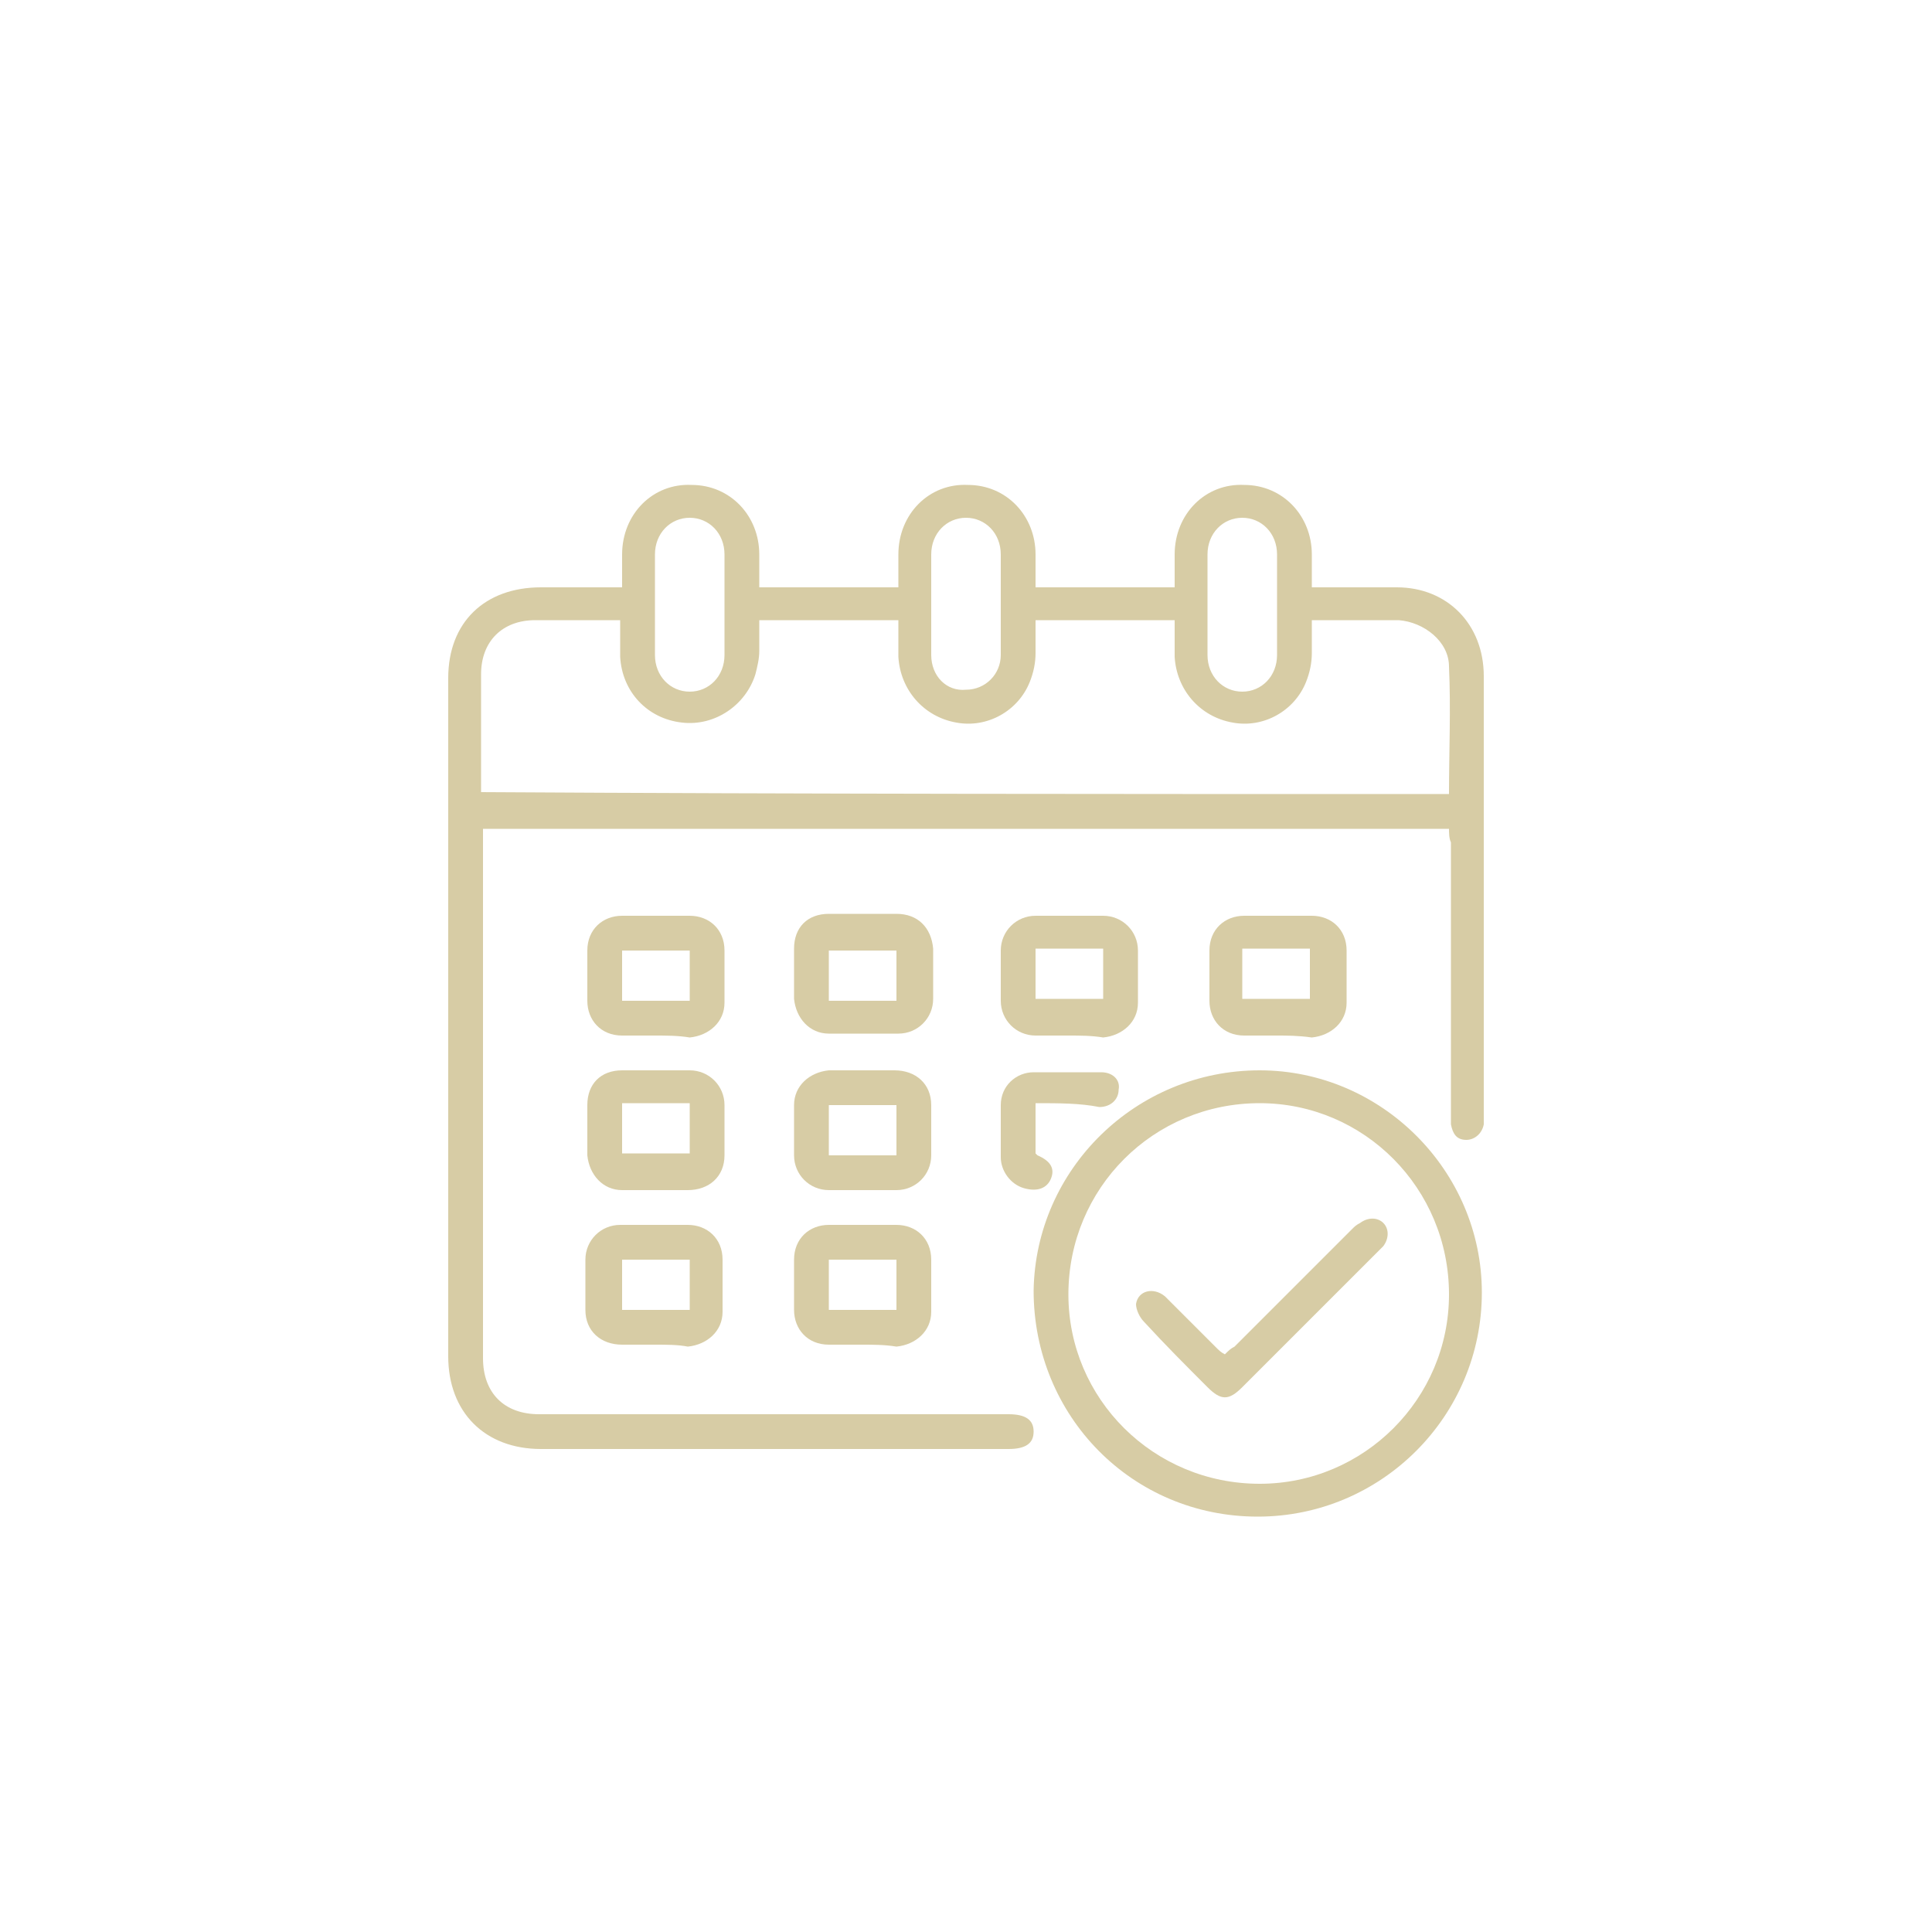
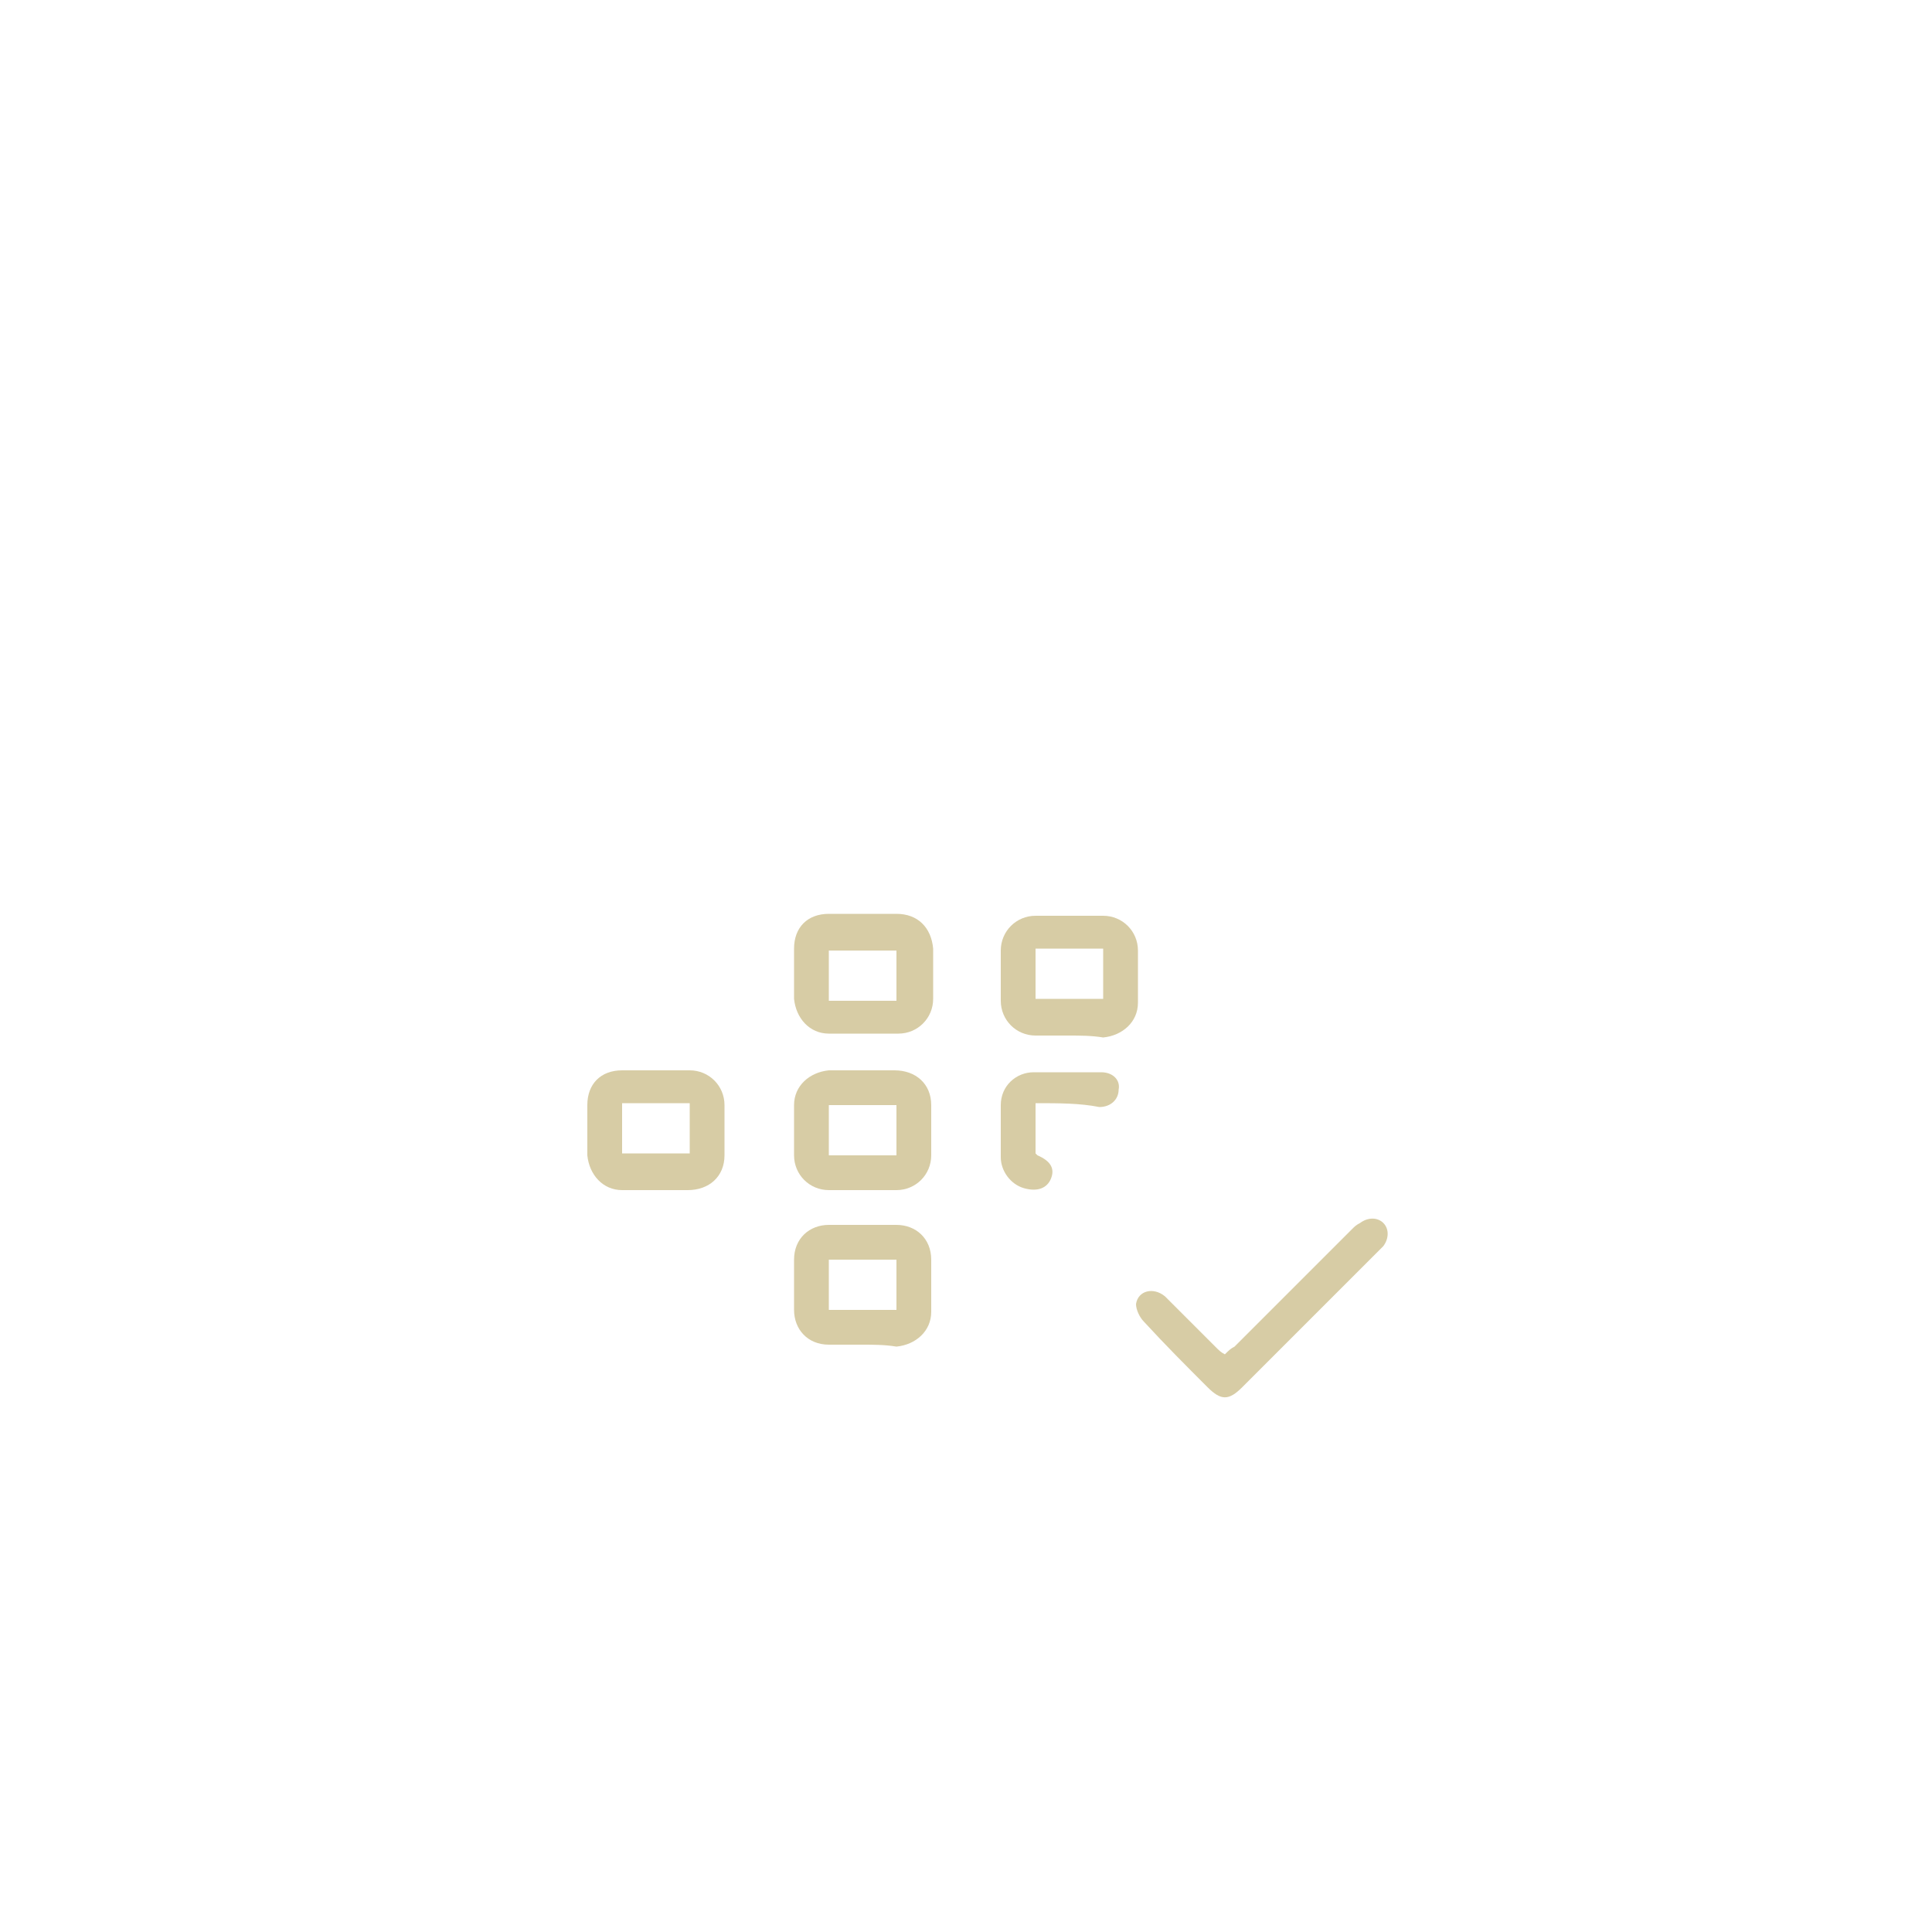
<svg xmlns="http://www.w3.org/2000/svg" version="1.1" x="0px" y="0px" viewBox="0 0 100 100" style="enable-background:new 0 0 100 100;" xml:space="preserve">
  <style type="text/css">
	.st0{display:none;}
	.st1{fill:#D7CCA5;}
</style>
  <g id="Layer_1">
    <g>
      <g>
-         <path class="st1" d="M75,42.9c-16.7,0-33.3,0-50,0c0,0.2,0,0.4,0,0.6c0,8.9,0,17.9,0,26.8c0,1.8,1.1,2.9,2.9,2.9     c8.1,0,16.2,0,24.3,0c0.9,0,1.3,0.3,1.3,0.9c0,0.6-0.4,0.9-1.3,0.9c-8.1,0-16.1,0-24.2,0c-2.9,0-4.8-1.9-4.8-4.8     c0-11.7,0-23.4,0-35.1c0-2.9,1.9-4.7,4.8-4.7c1.4,0,2.7,0,4.2,0c0-0.6,0-1.2,0-1.7c0-2.1,1.6-3.7,3.6-3.6c2,0,3.5,1.6,3.5,3.6     c0,0.6,0,1.1,0,1.7c2.4,0,4.8,0,7.2,0c0-0.6,0-1.1,0-1.7c0-2.1,1.6-3.7,3.6-3.6c2,0,3.5,1.6,3.5,3.6c0,0.6,0,1.1,0,1.7     c2.4,0,4.7,0,7.2,0c0-0.6,0-1.1,0-1.7c0-2.1,1.6-3.7,3.6-3.6c2,0,3.5,1.6,3.5,3.6c0,0.6,0,1.1,0,1.7c0.6,0,1.1,0,1.6,0     c0.9,0,1.9,0,2.8,0c2.6,0,4.5,1.9,4.5,4.6c0,2.3,0,4.7,0,7c0,5.2,0,10.4,0,15.6c0,0.2,0,0.4,0,0.6c-0.1,0.5-0.5,0.8-0.9,0.8     c-0.5,0-0.7-0.3-0.8-0.8c0-0.2,0-0.4,0-0.6c0-4.7,0-9.3,0-14C75,43.4,75,43.1,75,42.9z M75,41.1c0-2.2,0.1-4.4,0-6.6     c0-1.3-1.3-2.3-2.6-2.4c-1.1,0-2.3,0-3.4,0c-0.4,0-0.7,0-1.1,0c0,0.6,0,1.2,0,1.7c0,0.5-0.1,1-0.3,1.5c-0.6,1.5-2.2,2.4-3.8,2.1     c-1.7-0.3-2.9-1.7-3-3.4c0-0.6,0-1.2,0-1.9c-2.4,0-4.8,0-7.2,0c0,0.6,0,1.2,0,1.7c0,0.5-0.1,1-0.3,1.5c-0.6,1.5-2.2,2.4-3.8,2.1     c-1.7-0.3-2.9-1.7-3-3.4c0-0.6,0-1.2,0-1.9c-2.4,0-4.8,0-7.2,0c0,0.6,0,1.1,0,1.6c0,0.4-0.1,0.8-0.2,1.2     c-0.5,1.6-2.1,2.7-3.8,2.5c-1.8-0.2-3.1-1.6-3.2-3.4c0-0.6,0-1.2,0-1.9c-1.5,0-2.9,0-4.4,0c-1.7,0-2.8,1.1-2.8,2.8     c0,1.9,0,3.8,0,5.6c0,0.2,0,0.3,0,0.5C41.7,41.1,58.3,41.1,75,41.1z M37.5,31.3c0-0.9,0-1.7,0-2.6c0-1.1-0.8-1.9-1.8-1.9     c-1,0-1.8,0.8-1.8,1.9c0,1.7,0,3.5,0,5.2c0,1.1,0.8,1.9,1.8,1.9c1,0,1.8-0.8,1.8-1.9C37.5,33,37.5,32.1,37.5,31.3z M51.8,31.3     c0-0.9,0-1.7,0-2.6c0-1.1-0.8-1.9-1.8-1.9c-1,0-1.8,0.8-1.8,1.9c0,1.7,0,3.5,0,5.2c0,1.1,0.8,1.9,1.8,1.8c1,0,1.8-0.8,1.8-1.8     C51.8,33,51.8,32.2,51.8,31.3z M66.1,31.3c0-0.9,0-1.7,0-2.6c0-1.1-0.8-1.9-1.8-1.9c-1,0-1.8,0.8-1.8,1.9c0,1.7,0,3.5,0,5.2     c0,1.1,0.8,1.9,1.8,1.9c1,0,1.8-0.8,1.8-1.9C66.1,33,66.1,32.2,66.1,31.3z" />
-         <path class="st1" d="M65.2,55.4c6.3,0,11.5,5.2,11.5,11.5c0,6.4-5.2,11.6-11.6,11.6c-6.5,0-11.6-5.2-11.6-11.7     C53.6,60.5,58.8,55.4,65.2,55.4z M65.2,57.1c-5.5,0-9.9,4.4-9.9,9.9c0,5.4,4.4,9.8,9.9,9.8c5.4,0,9.8-4.4,9.8-9.8     C75,61.5,70.6,57.1,65.2,57.1z" />
-         <path class="st1" d="M33.9,53.6c-0.6,0-1.2,0-1.7,0c-1.1,0-1.8-0.8-1.8-1.8c0-0.9,0-1.7,0-2.6c0-1.1,0.8-1.8,1.8-1.8     c1.2,0,2.3,0,3.5,0c1,0,1.8,0.7,1.8,1.8c0,0.9,0,1.8,0,2.7c0,1-0.8,1.7-1.8,1.8C35.1,53.6,34.5,53.6,33.9,53.6z M35.7,51.8     c0-0.9,0-1.8,0-2.6c-1.2,0-2.4,0-3.5,0c0,0.9,0,1.8,0,2.6C33.4,51.8,34.5,51.8,35.7,51.8z" />
        <path class="st1" d="M44.7,47.3c0.6,0,1.1,0,1.7,0c1.1,0,1.8,0.7,1.9,1.8c0,0.9,0,1.7,0,2.6c0,1-0.8,1.8-1.8,1.8     c-1.2,0-2.4,0-3.6,0c-1,0-1.7-0.8-1.8-1.8c0-0.9,0-1.7,0-2.6c0-1.1,0.7-1.8,1.8-1.8C43.5,47.3,44.1,47.3,44.7,47.3z M42.9,51.8     c1.2,0,2.4,0,3.5,0c0-0.9,0-1.8,0-2.6c-1.2,0-2.4,0-3.5,0C42.9,50,42.9,50.9,42.9,51.8z" />
        <path class="st1" d="M55.3,53.6c-0.6,0-1.2,0-1.7,0c-1,0-1.8-0.8-1.8-1.8c0-0.9,0-1.7,0-2.6c0-1,0.8-1.8,1.8-1.8     c1.2,0,2.3,0,3.5,0c1,0,1.8,0.8,1.8,1.8c0,0.9,0,1.8,0,2.7c0,1-0.8,1.7-1.8,1.8C56.5,53.6,55.9,53.6,55.3,53.6z M57.1,49.1     c-1.2,0-2.4,0-3.5,0c0,0.9,0,1.8,0,2.6c1.2,0,2.4,0,3.5,0C57.1,50.9,57.1,50,57.1,49.1z" />
-         <path class="st1" d="M66.1,53.6c-0.6,0-1.2,0-1.7,0c-1.1,0-1.8-0.8-1.8-1.8c0-0.9,0-1.7,0-2.6c0-1.1,0.8-1.8,1.8-1.8     c1.2,0,2.3,0,3.5,0c1,0,1.8,0.7,1.8,1.8c0,0.9,0,1.8,0,2.7c0,1-0.8,1.7-1.8,1.8C67.2,53.6,66.6,53.6,66.1,53.6z M64.3,49.1     c0,0.9,0,1.8,0,2.6c1.2,0,2.4,0,3.5,0c0-0.9,0-1.8,0-2.6C66.6,49.1,65.5,49.1,64.3,49.1z" />
        <path class="st1" d="M33.9,61.6c-0.6,0-1.2,0-1.7,0c-1,0-1.7-0.8-1.8-1.8c0-0.9,0-1.7,0-2.6c0-1.1,0.7-1.8,1.8-1.8     c1.2,0,2.3,0,3.5,0c1,0,1.8,0.8,1.8,1.8c0,0.9,0,1.7,0,2.6c0,1.1-0.8,1.8-1.9,1.8C35,61.6,34.5,61.6,33.9,61.6z M32.2,57.1     c0,0.9,0,1.8,0,2.6c1.2,0,2.4,0,3.5,0c0-0.9,0-1.8,0-2.6C34.5,57.1,33.4,57.1,32.2,57.1z" />
        <path class="st1" d="M44.6,55.4c0.6,0,1.1,0,1.7,0c1.1,0,1.9,0.7,1.9,1.8c0,0.9,0,1.7,0,2.6c0,1-0.8,1.8-1.8,1.8     c-1.2,0-2.3,0-3.5,0c-1,0-1.8-0.8-1.8-1.8c0-0.9,0-1.7,0-2.6c0-1,0.8-1.7,1.8-1.8C43.5,55.4,44,55.4,44.6,55.4z M46.4,59.8     c0-0.9,0-1.7,0-2.6c-1.2,0-2.3,0-3.5,0c0,0.9,0,1.8,0,2.6C44.1,59.8,45.2,59.8,46.4,59.8z" />
-         <path class="st1" d="M33.9,69.6c-0.6,0-1.1,0-1.7,0c-1.1,0-1.9-0.7-1.9-1.8c0-0.9,0-1.7,0-2.6c0-1,0.8-1.8,1.8-1.8     c1.2,0,2.3,0,3.5,0c1,0,1.8,0.7,1.8,1.8c0,0.9,0,1.8,0,2.7c0,1-0.8,1.7-1.8,1.8C35.1,69.6,34.5,69.6,33.9,69.6z M32.2,65.2     c0,0.9,0,1.8,0,2.6c1.2,0,2.4,0,3.5,0c0-0.9,0-1.8,0-2.6C34.5,65.2,33.4,65.2,32.2,65.2z" />
        <path class="st1" d="M44.6,69.6c-0.6,0-1.2,0-1.7,0c-1.1,0-1.8-0.8-1.8-1.8c0-0.9,0-1.7,0-2.6c0-1.1,0.8-1.8,1.8-1.8     c1.2,0,2.3,0,3.5,0c1,0,1.8,0.7,1.8,1.8c0,0.9,0,1.8,0,2.7c0,1-0.8,1.7-1.8,1.8C45.8,69.6,45.2,69.6,44.6,69.6z M42.9,67.8     c1.2,0,2.4,0,3.5,0c0-0.9,0-1.8,0-2.6c-1.2,0-2.4,0-3.5,0C42.9,66.1,42.9,66.9,42.9,67.8z" />
        <path class="st1" d="M53.6,57.1c0,0.9,0,1.8,0,2.6c0,0,0,0,0.1,0.1c0.7,0.3,0.9,0.7,0.7,1.2c-0.2,0.5-0.7,0.7-1.4,0.5     c-0.7-0.2-1.2-0.9-1.2-1.6c0-0.9,0-1.8,0-2.7c0-1,0.8-1.7,1.7-1.7c1.2,0,2.3,0,3.5,0c0.6,0,1,0.4,0.9,0.9c0,0.5-0.4,0.9-1,0.9     C55.9,57.1,54.8,57.1,53.6,57.1z" />
        <path class="st1" d="M63.4,70.1c0.2-0.2,0.3-0.3,0.5-0.4c2-2,4.1-4.1,6.1-6.1c0.1-0.1,0.2-0.2,0.4-0.3c0.4-0.3,0.9-0.3,1.2,0     c0.3,0.3,0.3,0.8,0,1.2c-0.1,0.1-0.2,0.2-0.3,0.3c-2.3,2.3-4.6,4.6-7,7c-0.7,0.7-1.1,0.7-1.8,0c-1.1-1.1-2.2-2.2-3.3-3.4     c-0.2-0.2-0.4-0.6-0.4-0.9c0.1-0.7,0.9-0.9,1.5-0.4c0.9,0.9,1.8,1.8,2.6,2.6C63.1,69.9,63.2,70,63.4,70.1z" />
      </g>
    </g>
  </g>
  <g id="icon">
</g>
  <g id="Слой_1">
</g>
</svg>